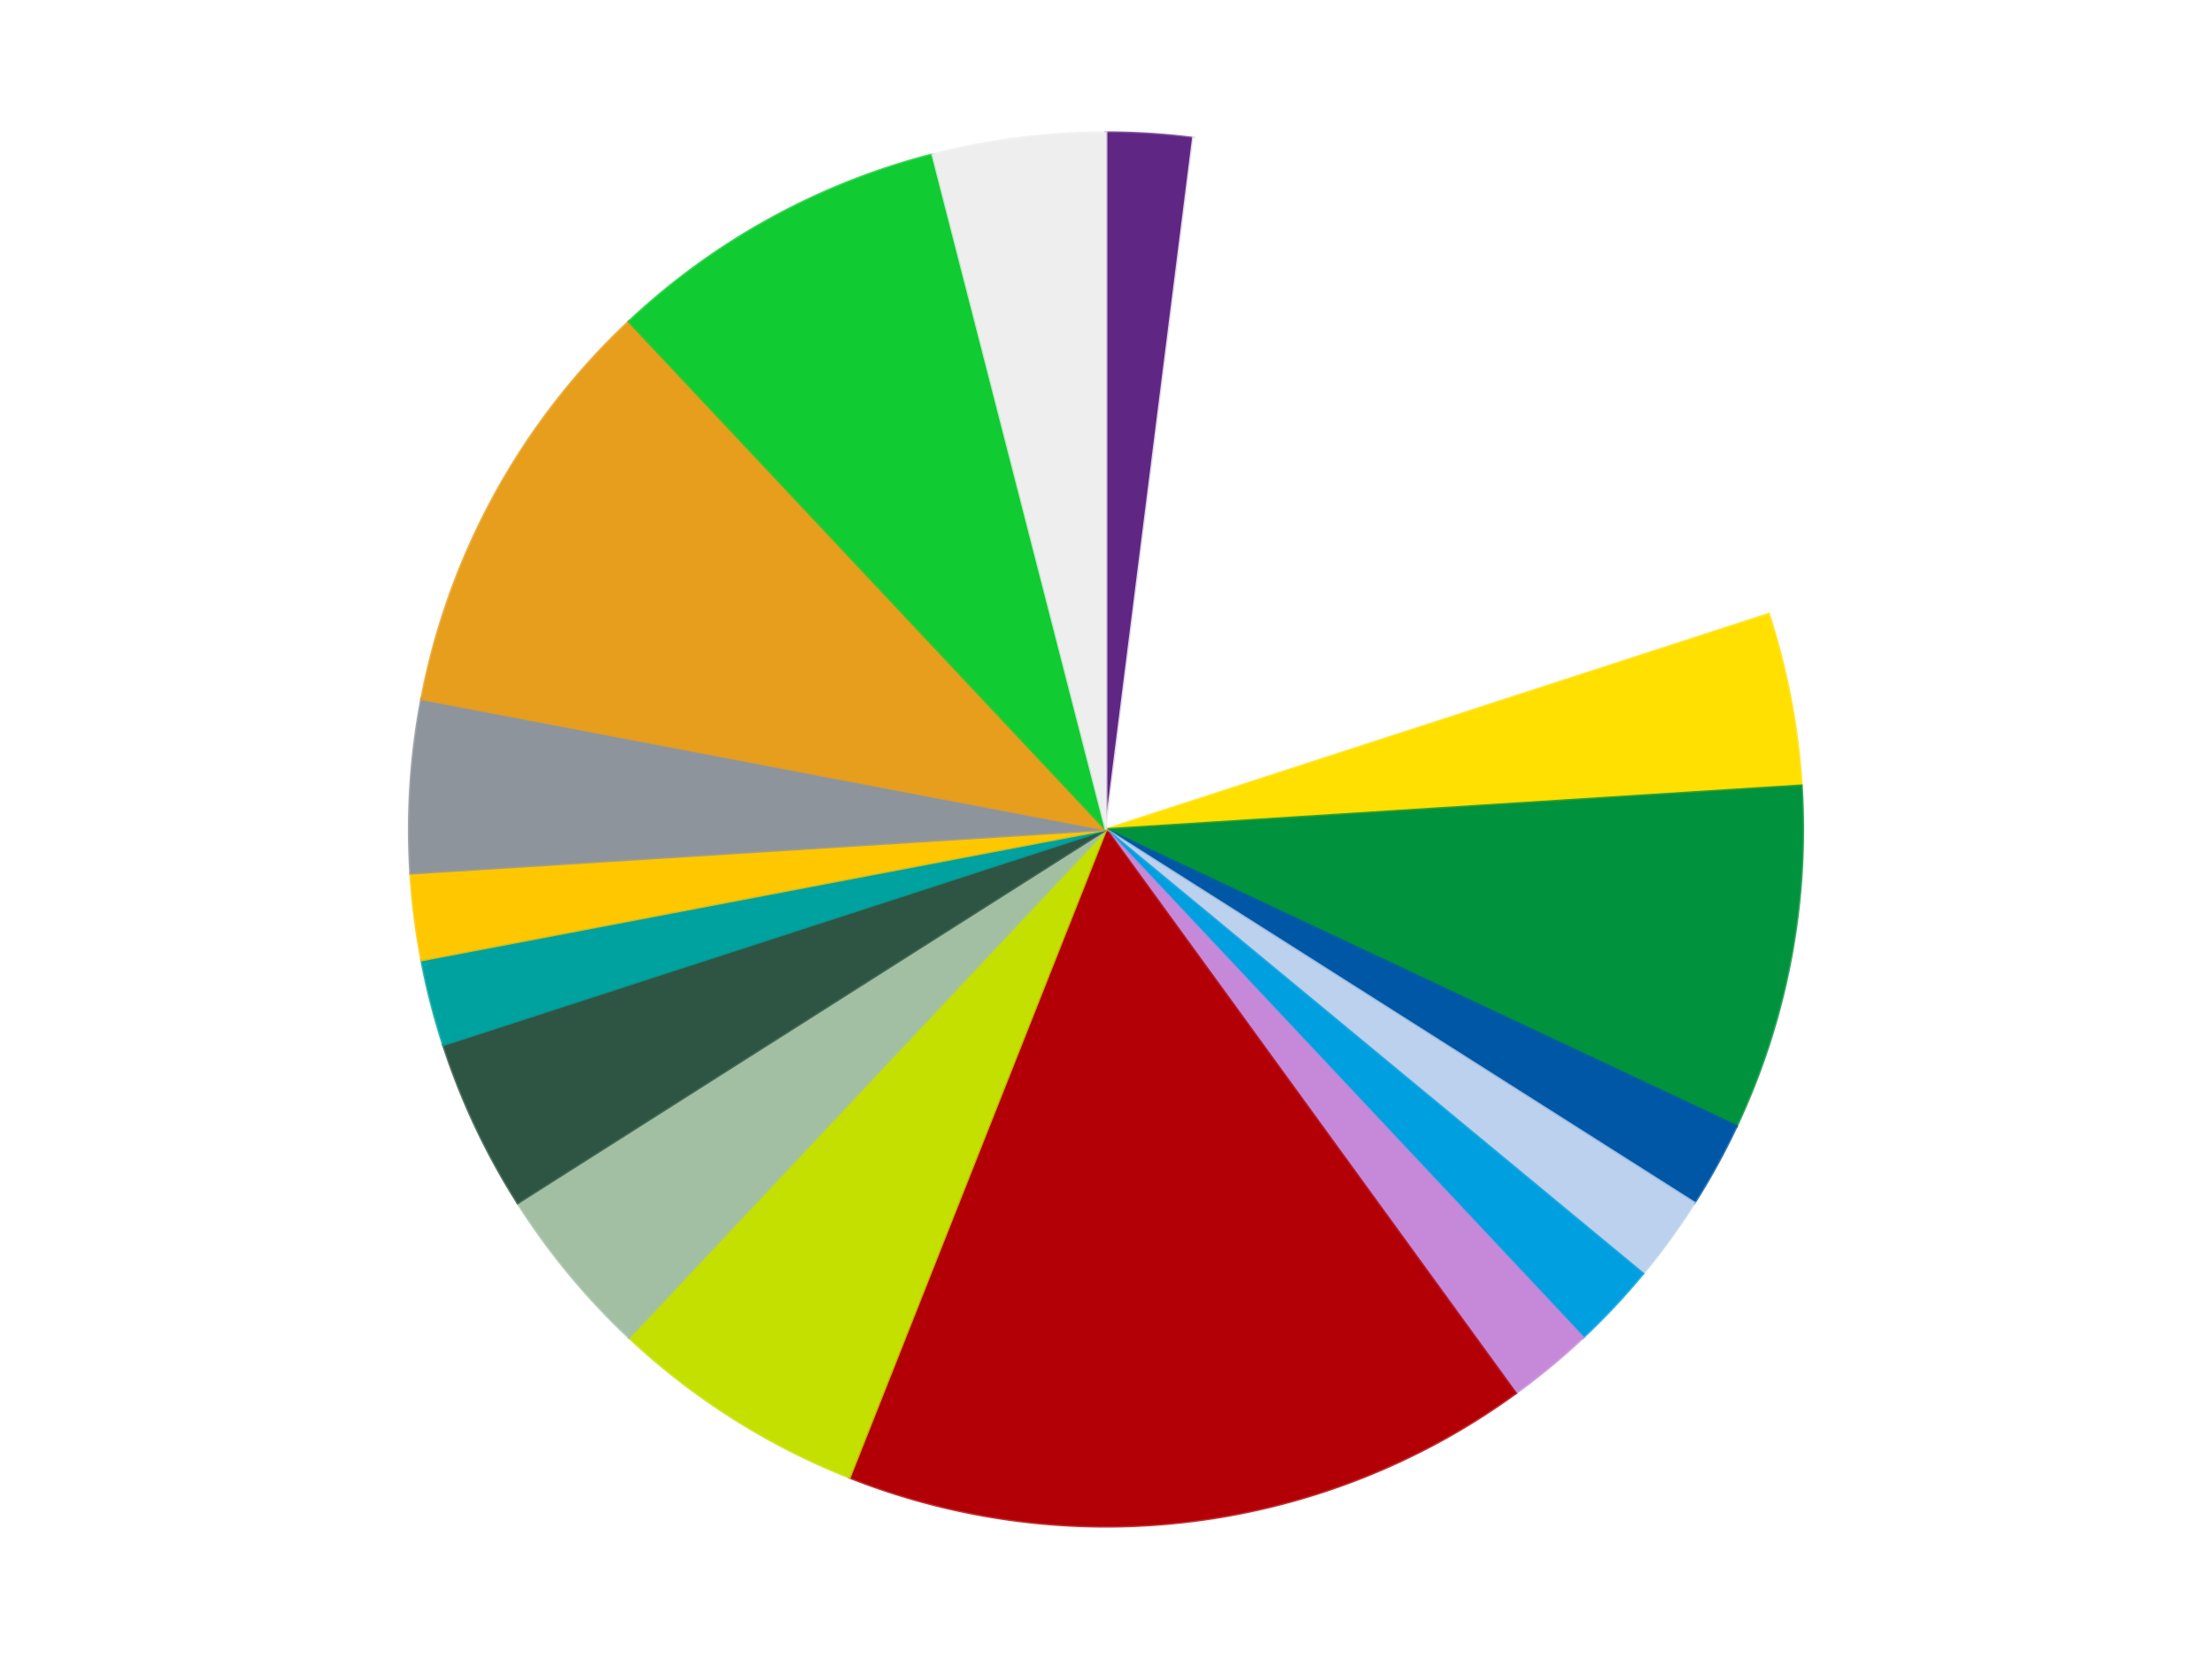
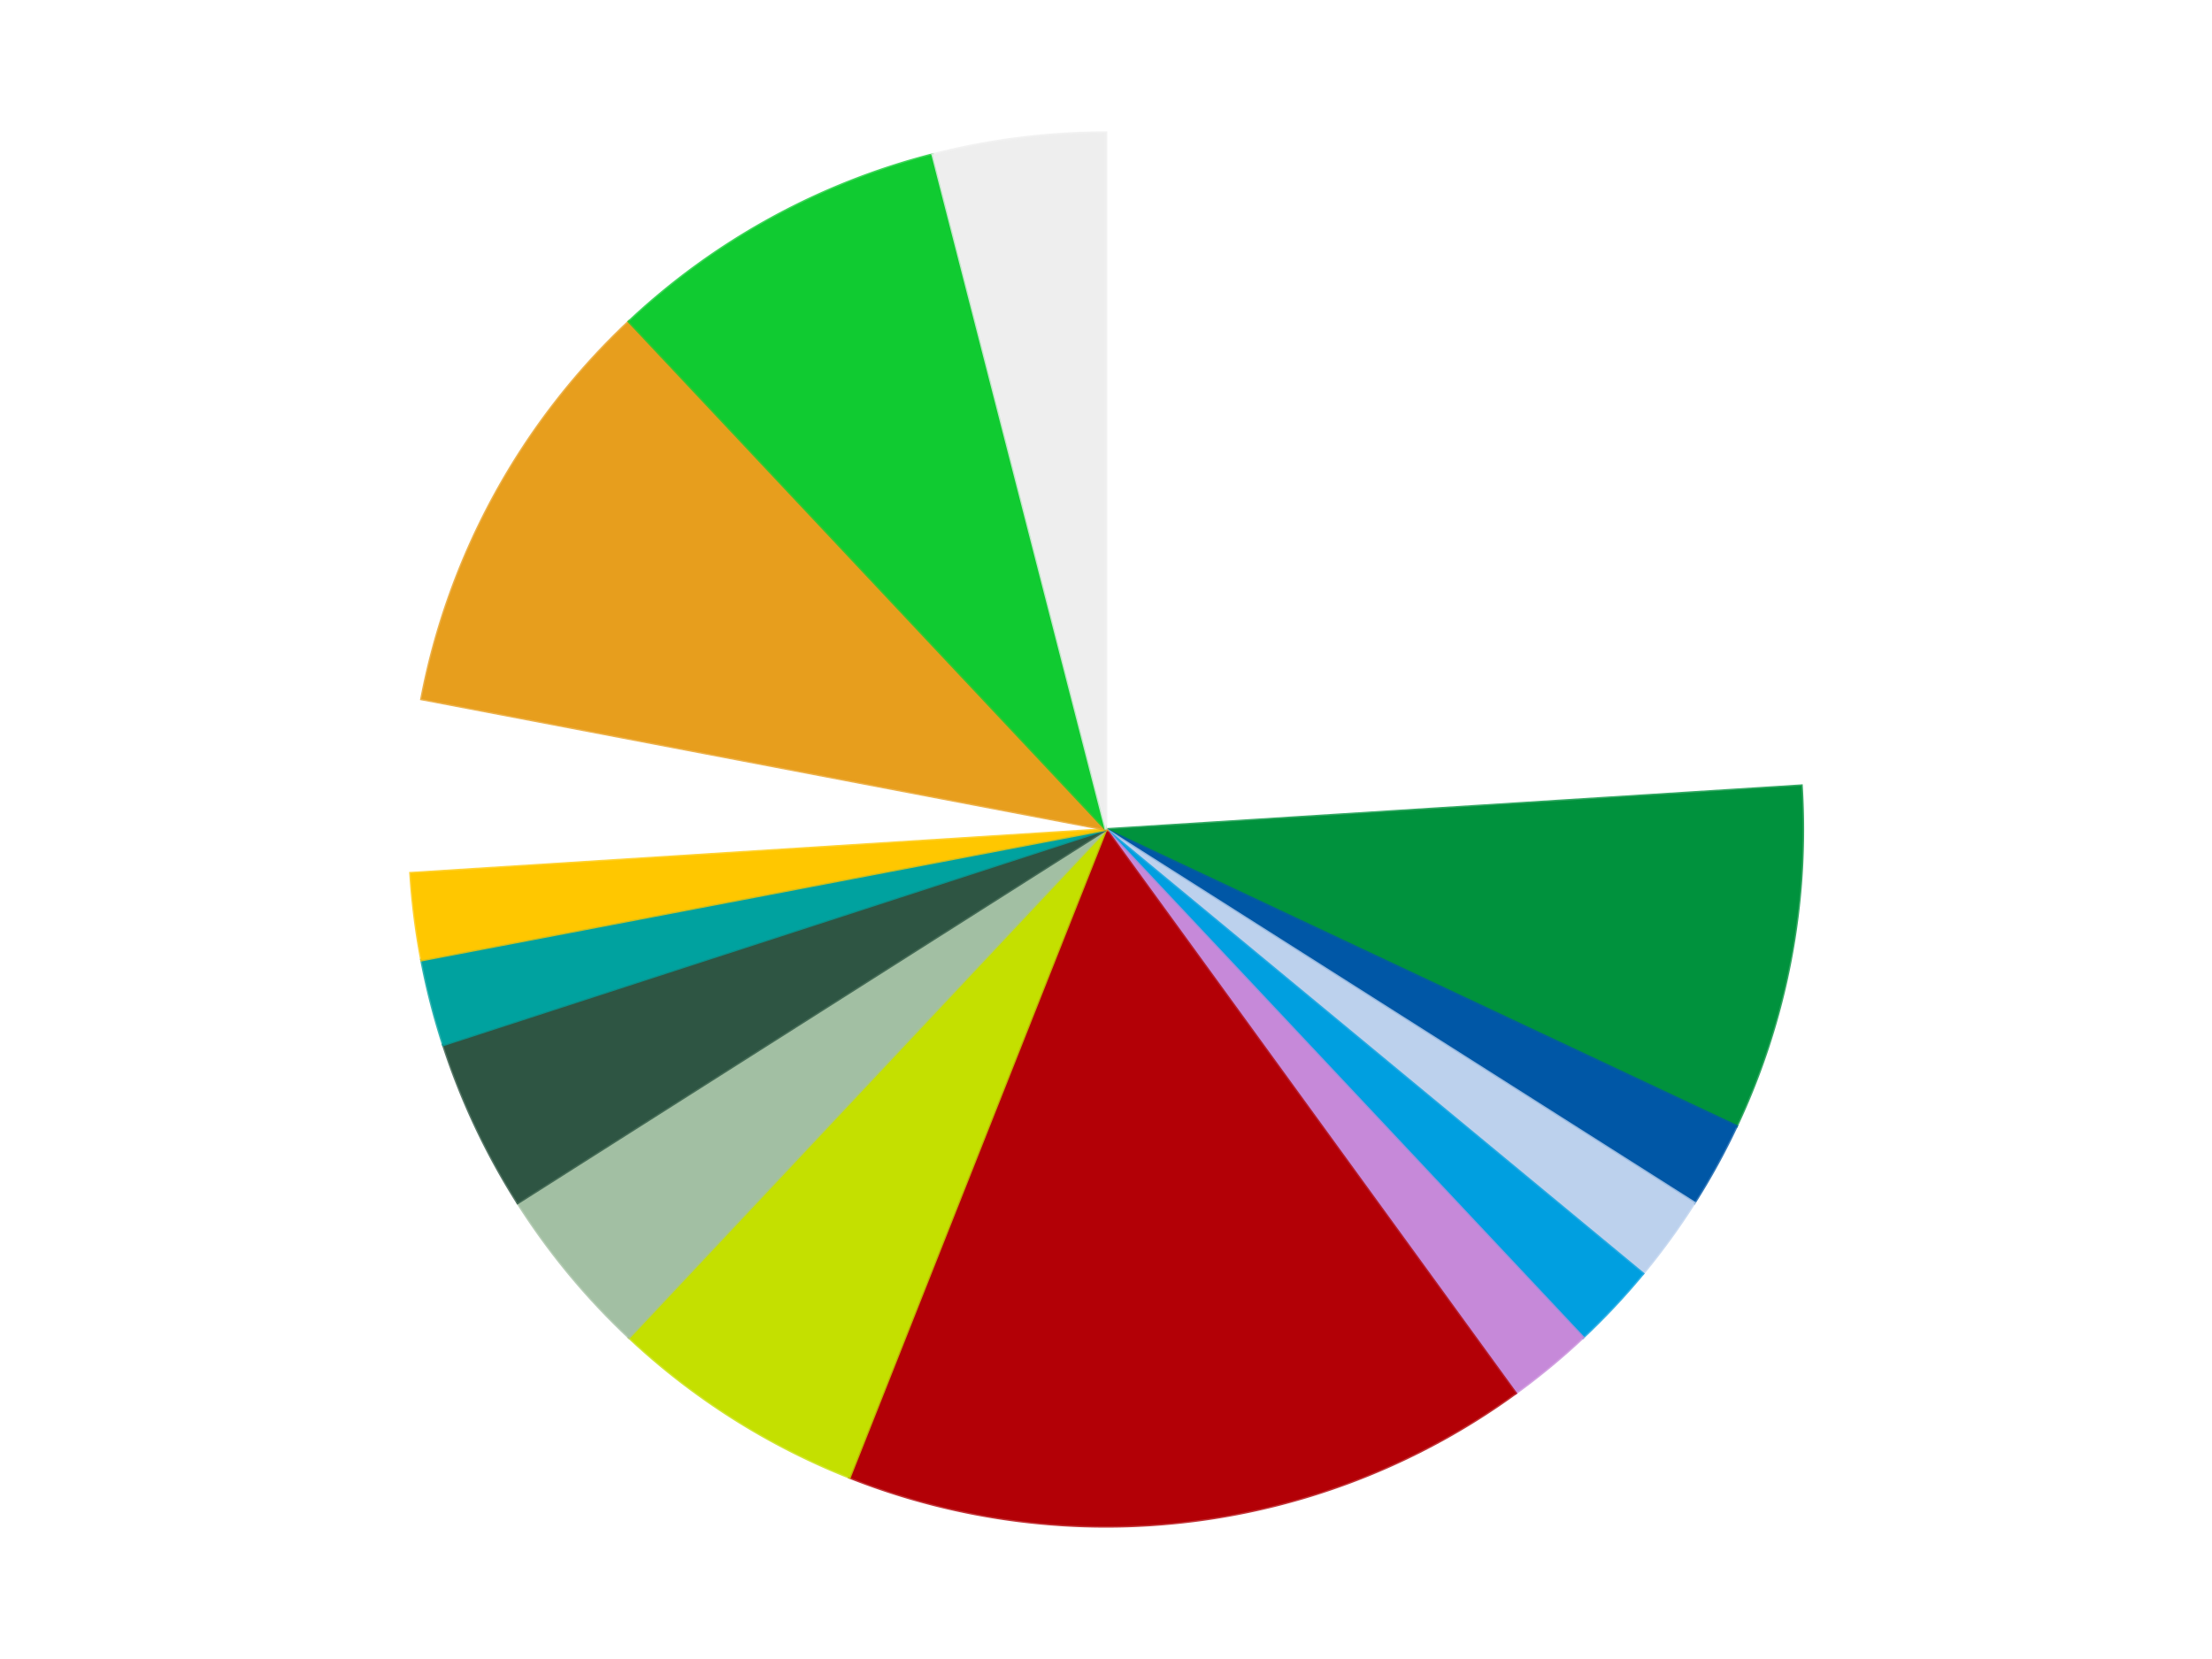
<svg xmlns="http://www.w3.org/2000/svg" xmlns:xlink="http://www.w3.org/1999/xlink" id="chart-16ab645e-ae6e-4f29-a4fb-694892441137" class="pygal-chart" viewBox="0 0 800 600">
  <defs>
    <style type="text/css">#chart-16ab645e-ae6e-4f29-a4fb-694892441137{-webkit-user-select:none;-webkit-font-smoothing:antialiased;font-family:Consolas,"Liberation Mono",Menlo,Courier,monospace}#chart-16ab645e-ae6e-4f29-a4fb-694892441137 .title{font-family:Consolas,"Liberation Mono",Menlo,Courier,monospace;font-size:16px}#chart-16ab645e-ae6e-4f29-a4fb-694892441137 .legends .legend text{font-family:Consolas,"Liberation Mono",Menlo,Courier,monospace;font-size:14px}#chart-16ab645e-ae6e-4f29-a4fb-694892441137 .axis text{font-family:Consolas,"Liberation Mono",Menlo,Courier,monospace;font-size:10px}#chart-16ab645e-ae6e-4f29-a4fb-694892441137 .axis text.major{font-family:Consolas,"Liberation Mono",Menlo,Courier,monospace;font-size:10px}#chart-16ab645e-ae6e-4f29-a4fb-694892441137 .text-overlay text.value{font-family:Consolas,"Liberation Mono",Menlo,Courier,monospace;font-size:16px}#chart-16ab645e-ae6e-4f29-a4fb-694892441137 .text-overlay text.label{font-family:Consolas,"Liberation Mono",Menlo,Courier,monospace;font-size:10px}#chart-16ab645e-ae6e-4f29-a4fb-694892441137 .tooltip{font-family:Consolas,"Liberation Mono",Menlo,Courier,monospace;font-size:14px}#chart-16ab645e-ae6e-4f29-a4fb-694892441137 text.no_data{font-family:Consolas,"Liberation Mono",Menlo,Courier,monospace;font-size:64px}
#chart-16ab645e-ae6e-4f29-a4fb-694892441137{background-color:transparent}#chart-16ab645e-ae6e-4f29-a4fb-694892441137 path,#chart-16ab645e-ae6e-4f29-a4fb-694892441137 line,#chart-16ab645e-ae6e-4f29-a4fb-694892441137 rect,#chart-16ab645e-ae6e-4f29-a4fb-694892441137 circle{-webkit-transition:150ms;-moz-transition:150ms;transition:150ms}#chart-16ab645e-ae6e-4f29-a4fb-694892441137 .graph &gt; .background{fill:transparent}#chart-16ab645e-ae6e-4f29-a4fb-694892441137 .plot &gt; .background{fill:transparent}#chart-16ab645e-ae6e-4f29-a4fb-694892441137 .graph{fill:rgba(0,0,0,.87)}#chart-16ab645e-ae6e-4f29-a4fb-694892441137 text.no_data{fill:rgba(0,0,0,1)}#chart-16ab645e-ae6e-4f29-a4fb-694892441137 .title{fill:rgba(0,0,0,1)}#chart-16ab645e-ae6e-4f29-a4fb-694892441137 .legends .legend text{fill:rgba(0,0,0,.87)}#chart-16ab645e-ae6e-4f29-a4fb-694892441137 .legends .legend:hover text{fill:rgba(0,0,0,1)}#chart-16ab645e-ae6e-4f29-a4fb-694892441137 .axis .line{stroke:rgba(0,0,0,1)}#chart-16ab645e-ae6e-4f29-a4fb-694892441137 .axis .guide.line{stroke:rgba(0,0,0,.54)}#chart-16ab645e-ae6e-4f29-a4fb-694892441137 .axis .major.line{stroke:rgba(0,0,0,.87)}#chart-16ab645e-ae6e-4f29-a4fb-694892441137 .axis text.major{fill:rgba(0,0,0,1)}#chart-16ab645e-ae6e-4f29-a4fb-694892441137 .axis.y .guides:hover .guide.line,#chart-16ab645e-ae6e-4f29-a4fb-694892441137 .line-graph .axis.x .guides:hover .guide.line,#chart-16ab645e-ae6e-4f29-a4fb-694892441137 .stackedline-graph .axis.x .guides:hover .guide.line,#chart-16ab645e-ae6e-4f29-a4fb-694892441137 .xy-graph .axis.x .guides:hover .guide.line{stroke:rgba(0,0,0,1)}#chart-16ab645e-ae6e-4f29-a4fb-694892441137 .axis .guides:hover text{fill:rgba(0,0,0,1)}#chart-16ab645e-ae6e-4f29-a4fb-694892441137 .reactive{fill-opacity:1.0;stroke-opacity:.8;stroke-width:1}#chart-16ab645e-ae6e-4f29-a4fb-694892441137 .ci{stroke:rgba(0,0,0,.87)}#chart-16ab645e-ae6e-4f29-a4fb-694892441137 .reactive.active,#chart-16ab645e-ae6e-4f29-a4fb-694892441137 .active .reactive{fill-opacity:0.6;stroke-opacity:.9;stroke-width:4}#chart-16ab645e-ae6e-4f29-a4fb-694892441137 .ci .reactive.active{stroke-width:1.5}#chart-16ab645e-ae6e-4f29-a4fb-694892441137 .series text{fill:rgba(0,0,0,1)}#chart-16ab645e-ae6e-4f29-a4fb-694892441137 .tooltip rect{fill:transparent;stroke:rgba(0,0,0,1);-webkit-transition:opacity 150ms;-moz-transition:opacity 150ms;transition:opacity 150ms}#chart-16ab645e-ae6e-4f29-a4fb-694892441137 .tooltip .label{fill:rgba(0,0,0,.87)}#chart-16ab645e-ae6e-4f29-a4fb-694892441137 .tooltip .label{fill:rgba(0,0,0,.87)}#chart-16ab645e-ae6e-4f29-a4fb-694892441137 .tooltip .legend{font-size:.8em;fill:rgba(0,0,0,.54)}#chart-16ab645e-ae6e-4f29-a4fb-694892441137 .tooltip .x_label{font-size:.6em;fill:rgba(0,0,0,1)}#chart-16ab645e-ae6e-4f29-a4fb-694892441137 .tooltip .xlink{font-size:.5em;text-decoration:underline}#chart-16ab645e-ae6e-4f29-a4fb-694892441137 .tooltip .value{font-size:1.5em}#chart-16ab645e-ae6e-4f29-a4fb-694892441137 .bound{font-size:.5em}#chart-16ab645e-ae6e-4f29-a4fb-694892441137 .max-value{font-size:.75em;fill:rgba(0,0,0,.54)}#chart-16ab645e-ae6e-4f29-a4fb-694892441137 .map-element{fill:transparent;stroke:rgba(0,0,0,.54) !important}#chart-16ab645e-ae6e-4f29-a4fb-694892441137 .map-element .reactive{fill-opacity:inherit;stroke-opacity:inherit}#chart-16ab645e-ae6e-4f29-a4fb-694892441137 .color-0,#chart-16ab645e-ae6e-4f29-a4fb-694892441137 .color-0 a:visited{stroke:#F44336;fill:#F44336}#chart-16ab645e-ae6e-4f29-a4fb-694892441137 .color-1,#chart-16ab645e-ae6e-4f29-a4fb-694892441137 .color-1 a:visited{stroke:#3F51B5;fill:#3F51B5}#chart-16ab645e-ae6e-4f29-a4fb-694892441137 .color-2,#chart-16ab645e-ae6e-4f29-a4fb-694892441137 .color-2 a:visited{stroke:#009688;fill:#009688}#chart-16ab645e-ae6e-4f29-a4fb-694892441137 .color-3,#chart-16ab645e-ae6e-4f29-a4fb-694892441137 .color-3 a:visited{stroke:#FFC107;fill:#FFC107}#chart-16ab645e-ae6e-4f29-a4fb-694892441137 .color-4,#chart-16ab645e-ae6e-4f29-a4fb-694892441137 .color-4 a:visited{stroke:#FF5722;fill:#FF5722}#chart-16ab645e-ae6e-4f29-a4fb-694892441137 .color-5,#chart-16ab645e-ae6e-4f29-a4fb-694892441137 .color-5 a:visited{stroke:#9C27B0;fill:#9C27B0}#chart-16ab645e-ae6e-4f29-a4fb-694892441137 .color-6,#chart-16ab645e-ae6e-4f29-a4fb-694892441137 .color-6 a:visited{stroke:#03A9F4;fill:#03A9F4}#chart-16ab645e-ae6e-4f29-a4fb-694892441137 .color-7,#chart-16ab645e-ae6e-4f29-a4fb-694892441137 .color-7 a:visited{stroke:#8BC34A;fill:#8BC34A}#chart-16ab645e-ae6e-4f29-a4fb-694892441137 .color-8,#chart-16ab645e-ae6e-4f29-a4fb-694892441137 .color-8 a:visited{stroke:#FF9800;fill:#FF9800}#chart-16ab645e-ae6e-4f29-a4fb-694892441137 .color-9,#chart-16ab645e-ae6e-4f29-a4fb-694892441137 .color-9 a:visited{stroke:#E91E63;fill:#E91E63}#chart-16ab645e-ae6e-4f29-a4fb-694892441137 .color-10,#chart-16ab645e-ae6e-4f29-a4fb-694892441137 .color-10 a:visited{stroke:#2196F3;fill:#2196F3}#chart-16ab645e-ae6e-4f29-a4fb-694892441137 .color-11,#chart-16ab645e-ae6e-4f29-a4fb-694892441137 .color-11 a:visited{stroke:#4CAF50;fill:#4CAF50}#chart-16ab645e-ae6e-4f29-a4fb-694892441137 .color-12,#chart-16ab645e-ae6e-4f29-a4fb-694892441137 .color-12 a:visited{stroke:#FFEB3B;fill:#FFEB3B}#chart-16ab645e-ae6e-4f29-a4fb-694892441137 .color-13,#chart-16ab645e-ae6e-4f29-a4fb-694892441137 .color-13 a:visited{stroke:#673AB7;fill:#673AB7}#chart-16ab645e-ae6e-4f29-a4fb-694892441137 .color-14,#chart-16ab645e-ae6e-4f29-a4fb-694892441137 .color-14 a:visited{stroke:#00BCD4;fill:#00BCD4}#chart-16ab645e-ae6e-4f29-a4fb-694892441137 .color-15,#chart-16ab645e-ae6e-4f29-a4fb-694892441137 .color-15 a:visited{stroke:#CDDC39;fill:#CDDC39}#chart-16ab645e-ae6e-4f29-a4fb-694892441137 .color-16,#chart-16ab645e-ae6e-4f29-a4fb-694892441137 .color-16 a:visited{stroke:#9E9E9E;fill:#9E9E9E}#chart-16ab645e-ae6e-4f29-a4fb-694892441137 .color-17,#chart-16ab645e-ae6e-4f29-a4fb-694892441137 .color-17 a:visited{stroke:#607D8B;fill:#607D8B}#chart-16ab645e-ae6e-4f29-a4fb-694892441137 .text-overlay .color-0 text{fill:black}#chart-16ab645e-ae6e-4f29-a4fb-694892441137 .text-overlay .color-1 text{fill:black}#chart-16ab645e-ae6e-4f29-a4fb-694892441137 .text-overlay .color-2 text{fill:black}#chart-16ab645e-ae6e-4f29-a4fb-694892441137 .text-overlay .color-3 text{fill:black}#chart-16ab645e-ae6e-4f29-a4fb-694892441137 .text-overlay .color-4 text{fill:black}#chart-16ab645e-ae6e-4f29-a4fb-694892441137 .text-overlay .color-5 text{fill:black}#chart-16ab645e-ae6e-4f29-a4fb-694892441137 .text-overlay .color-6 text{fill:black}#chart-16ab645e-ae6e-4f29-a4fb-694892441137 .text-overlay .color-7 text{fill:black}#chart-16ab645e-ae6e-4f29-a4fb-694892441137 .text-overlay .color-8 text{fill:black}#chart-16ab645e-ae6e-4f29-a4fb-694892441137 .text-overlay .color-9 text{fill:black}#chart-16ab645e-ae6e-4f29-a4fb-694892441137 .text-overlay .color-10 text{fill:black}#chart-16ab645e-ae6e-4f29-a4fb-694892441137 .text-overlay .color-11 text{fill:black}#chart-16ab645e-ae6e-4f29-a4fb-694892441137 .text-overlay .color-12 text{fill:black}#chart-16ab645e-ae6e-4f29-a4fb-694892441137 .text-overlay .color-13 text{fill:black}#chart-16ab645e-ae6e-4f29-a4fb-694892441137 .text-overlay .color-14 text{fill:black}#chart-16ab645e-ae6e-4f29-a4fb-694892441137 .text-overlay .color-15 text{fill:black}#chart-16ab645e-ae6e-4f29-a4fb-694892441137 .text-overlay .color-16 text{fill:black}#chart-16ab645e-ae6e-4f29-a4fb-694892441137 .text-overlay .color-17 text{fill:black}
#chart-16ab645e-ae6e-4f29-a4fb-694892441137 text.no_data{text-anchor:middle}#chart-16ab645e-ae6e-4f29-a4fb-694892441137 .guide.line{fill:none}#chart-16ab645e-ae6e-4f29-a4fb-694892441137 .centered{text-anchor:middle}#chart-16ab645e-ae6e-4f29-a4fb-694892441137 .title{text-anchor:middle}#chart-16ab645e-ae6e-4f29-a4fb-694892441137 .legends .legend text{fill-opacity:1}#chart-16ab645e-ae6e-4f29-a4fb-694892441137 .axis.x text{text-anchor:middle}#chart-16ab645e-ae6e-4f29-a4fb-694892441137 .axis.x:not(.web) text[transform]{text-anchor:start}#chart-16ab645e-ae6e-4f29-a4fb-694892441137 .axis.x:not(.web) text[transform].backwards{text-anchor:end}#chart-16ab645e-ae6e-4f29-a4fb-694892441137 .axis.y text{text-anchor:end}#chart-16ab645e-ae6e-4f29-a4fb-694892441137 .axis.y text[transform].backwards{text-anchor:start}#chart-16ab645e-ae6e-4f29-a4fb-694892441137 .axis.y2 text{text-anchor:start}#chart-16ab645e-ae6e-4f29-a4fb-694892441137 .axis.y2 text[transform].backwards{text-anchor:end}#chart-16ab645e-ae6e-4f29-a4fb-694892441137 .axis .guide.line{stroke-dasharray:4,4;stroke:black}#chart-16ab645e-ae6e-4f29-a4fb-694892441137 .axis .major.guide.line{stroke-dasharray:6,6;stroke:black}#chart-16ab645e-ae6e-4f29-a4fb-694892441137 .horizontal .axis.y .guide.line,#chart-16ab645e-ae6e-4f29-a4fb-694892441137 .horizontal .axis.y2 .guide.line,#chart-16ab645e-ae6e-4f29-a4fb-694892441137 .vertical .axis.x .guide.line{opacity:0}#chart-16ab645e-ae6e-4f29-a4fb-694892441137 .horizontal .axis.always_show .guide.line,#chart-16ab645e-ae6e-4f29-a4fb-694892441137 .vertical .axis.always_show .guide.line{opacity:1 !important}#chart-16ab645e-ae6e-4f29-a4fb-694892441137 .axis.y .guides:hover .guide.line,#chart-16ab645e-ae6e-4f29-a4fb-694892441137 .axis.y2 .guides:hover .guide.line,#chart-16ab645e-ae6e-4f29-a4fb-694892441137 .axis.x .guides:hover .guide.line{opacity:1}#chart-16ab645e-ae6e-4f29-a4fb-694892441137 .axis .guides:hover text{opacity:1}#chart-16ab645e-ae6e-4f29-a4fb-694892441137 .nofill{fill:none}#chart-16ab645e-ae6e-4f29-a4fb-694892441137 .subtle-fill{fill-opacity:.2}#chart-16ab645e-ae6e-4f29-a4fb-694892441137 .dot{stroke-width:1px;fill-opacity:1;stroke-opacity:1}#chart-16ab645e-ae6e-4f29-a4fb-694892441137 .dot.active{stroke-width:5px}#chart-16ab645e-ae6e-4f29-a4fb-694892441137 .dot.negative{fill:transparent}#chart-16ab645e-ae6e-4f29-a4fb-694892441137 text,#chart-16ab645e-ae6e-4f29-a4fb-694892441137 tspan{stroke:none !important}#chart-16ab645e-ae6e-4f29-a4fb-694892441137 .series text.active{opacity:1}#chart-16ab645e-ae6e-4f29-a4fb-694892441137 .tooltip rect{fill-opacity:.95;stroke-width:.5}#chart-16ab645e-ae6e-4f29-a4fb-694892441137 .tooltip text{fill-opacity:1}#chart-16ab645e-ae6e-4f29-a4fb-694892441137 .showable{visibility:hidden}#chart-16ab645e-ae6e-4f29-a4fb-694892441137 .showable.shown{visibility:visible}#chart-16ab645e-ae6e-4f29-a4fb-694892441137 .gauge-background{fill:rgba(229,229,229,1);stroke:none}#chart-16ab645e-ae6e-4f29-a4fb-694892441137 .bg-lines{stroke:transparent;stroke-width:2px}</style>
    <script type="text/javascript">window.pygal = window.pygal || {};window.pygal.config = window.pygal.config || {};window.pygal.config['16ab645e-ae6e-4f29-a4fb-694892441137'] = {"allow_interruptions": false, "box_mode": "extremes", "classes": ["pygal-chart"], "css": ["file://style.css", "file://graph.css"], "defs": [], "disable_xml_declaration": false, "dots_size": 2.5, "dynamic_print_values": false, "explicit_size": false, "fill": false, "force_uri_protocol": "https", "formatter": null, "half_pie": false, "height": 600, "include_x_axis": false, "inner_radius": 0, "interpolate": null, "interpolation_parameters": {}, "interpolation_precision": 250, "inverse_y_axis": false, "js": ["//kozea.github.io/pygal.js/2.0.x/pygal-tooltips.min.js"], "legend_at_bottom": false, "legend_at_bottom_columns": null, "legend_box_size": 12, "logarithmic": false, "margin": 20, "margin_bottom": null, "margin_left": null, "margin_right": null, "margin_top": null, "max_scale": 16, "min_scale": 4, "missing_value_fill_truncation": "x", "no_data_text": "No data", "no_prefix": false, "order_min": null, "pretty_print": false, "print_labels": false, "print_values": false, "print_values_position": "center", "print_zeroes": true, "range": null, "rounded_bars": null, "secondary_range": null, "show_dots": true, "show_legend": false, "show_minor_x_labels": true, "show_minor_y_labels": true, "show_only_major_dots": false, "show_x_guides": false, "show_x_labels": true, "show_y_guides": true, "show_y_labels": true, "spacing": 10, "stack_from_top": false, "strict": false, "stroke": true, "stroke_style": null, "style": {"background": "transparent", "ci_colors": [], "colors": ["#F44336", "#3F51B5", "#009688", "#FFC107", "#FF5722", "#9C27B0", "#03A9F4", "#8BC34A", "#FF9800", "#E91E63", "#2196F3", "#4CAF50", "#FFEB3B", "#673AB7", "#00BCD4", "#CDDC39", "#9E9E9E", "#607D8B"], "dot_opacity": "1", "font_family": "Consolas, \"Liberation Mono\", Menlo, Courier, monospace", "foreground": "rgba(0, 0, 0, .87)", "foreground_strong": "rgba(0, 0, 0, 1)", "foreground_subtle": "rgba(0, 0, 0, .54)", "guide_stroke_color": "black", "guide_stroke_dasharray": "4,4", "label_font_family": "Consolas, \"Liberation Mono\", Menlo, Courier, monospace", "label_font_size": 10, "legend_font_family": "Consolas, \"Liberation Mono\", Menlo, Courier, monospace", "legend_font_size": 14, "major_guide_stroke_color": "black", "major_guide_stroke_dasharray": "6,6", "major_label_font_family": "Consolas, \"Liberation Mono\", Menlo, Courier, monospace", "major_label_font_size": 10, "no_data_font_family": "Consolas, \"Liberation Mono\", Menlo, Courier, monospace", "no_data_font_size": 64, "opacity": "1.0", "opacity_hover": "0.6", "plot_background": "transparent", "stroke_opacity": ".8", "stroke_opacity_hover": ".9", "stroke_width": "1", "stroke_width_hover": "4", "title_font_family": "Consolas, \"Liberation Mono\", Menlo, Courier, monospace", "title_font_size": 16, "tooltip_font_family": "Consolas, \"Liberation Mono\", Menlo, Courier, monospace", "tooltip_font_size": 14, "transition": "150ms", "value_background": "rgba(229, 229, 229, 1)", "value_colors": [], "value_font_family": "Consolas, \"Liberation Mono\", Menlo, Courier, monospace", "value_font_size": 16, "value_label_font_family": "Consolas, \"Liberation Mono\", Menlo, Courier, monospace", "value_label_font_size": 10}, "title": null, "tooltip_border_radius": 0, "tooltip_fancy_mode": true, "truncate_label": null, "truncate_legend": null, "width": 800, "x_label_rotation": 0, "x_labels": null, "x_labels_major": null, "x_labels_major_count": null, "x_labels_major_every": null, "x_title": null, "xrange": null, "y_label_rotation": 0, "y_labels": null, "y_labels_major": null, "y_labels_major_count": null, "y_labels_major_every": null, "y_title": null, "zero": 0, "legends": ["Dark Purple", "White", "Yellow", "Green", "Blue", "Bright Light Blue", "Dark Azure", "Medium Lavender", "Red", "Lime", "Sand Green", "Dark Green", "Dark Turquoise", "Bright Light Orange", "Flat Silver", "Pearl Gold", "Bright Green", "Trans-Clear"]}</script>
    <script type="text/javascript" xlink:href="https://kozea.github.io/pygal.js/2.0.x/pygal-tooltips.min.js" />
  </defs>
  <title>Pygal</title>
  <g class="graph pie-graph vertical">
    <rect x="0" y="0" width="800" height="600" class="background" />
    <g transform="translate(20, 20)" class="plot">
      <rect x="0" y="0" width="760" height="560" class="background" />
      <g class="series serie-0 color-0">
        <g class="slices">
          <g class="slice" style="fill: #5F2683; stroke: #5F2683">
-             <path d="M380 28 A252 252 0 0 1 411.584 29.987 L380 280 A0 0 0 0 0 380 280 z" class="slice reactive tooltip-trigger" />
            <desc class="value">1</desc>
            <desc class="x centered">387.91160546069347</desc>
            <desc class="y centered">154.24863221803778</desc>
          </g>
        </g>
      </g>
      <g class="series serie-1 color-1">
        <g class="slices">
          <g class="slice" style="fill: #FFFFFF; stroke: #FFFFFF">
            <path d="M411.584 29.987 A252 252 0 0 1 619.666 202.128 L380 280 A0 0 0 0 0 380 280 z" class="slice reactive tooltip-trigger" />
            <desc class="value">9</desc>
            <desc class="x centered">460.3154227083349</desc>
            <desc class="y centered">182.9153314102506</desc>
          </g>
        </g>
      </g>
      <g class="series serie-2 color-2">
        <g class="slices">
          <g class="slice" style="fill: #FFE001; stroke: #FFE001">
-             <path d="M619.666 202.128 A252 252 0 0 1 631.503 264.177 L380 280 A0 0 0 0 0 380 280 z" class="slice reactive tooltip-trigger" />
            <desc class="value">2</desc>
            <desc class="x centered">503.7681935918148</desc>
            <desc class="y centered">256.3899543621987</desc>
          </g>
        </g>
      </g>
      <g class="series serie-3 color-3">
        <g class="slices">
          <g class="slice" style="fill: #00923D; stroke: #00923D">
            <path d="M631.503 264.177 A252 252 0 0 1 608.016 387.296 L380 280 A0 0 0 0 0 380 280 z" class="slice reactive tooltip-trigger" />
            <desc class="value">4</desc>
            <desc class="x centered">503.7681935918148</desc>
            <desc class="y centered">303.61004563780125</desc>
          </g>
        </g>
      </g>
      <g class="series serie-4 color-4">
        <g class="slices">
          <g class="slice" style="fill: #0057A6; stroke: #0057A6">
            <path d="M608.016 387.296 A252 252 0 0 1 592.771 415.028 L380 280 A0 0 0 0 0 380 280 z" class="slice reactive tooltip-trigger" />
            <desc class="value">1</desc>
            <desc class="x centered">490.4146416855268</desc>
            <desc class="y centered">340.70096293681615</desc>
          </g>
        </g>
      </g>
      <g class="series serie-5 color-5">
        <g class="slices">
          <g class="slice" style="fill: #BCD1ED; stroke: #BCD1ED">
            <path d="M592.771 415.028 A252 252 0 0 1 574.169 440.631 L380 280 A0 0 0 0 0 380 280 z" class="slice reactive tooltip-trigger" />
            <desc class="value">1</desc>
            <desc class="x centered">481.93614129124336</desc>
            <desc class="y centered">354.06094178885166</desc>
          </g>
        </g>
      </g>
      <g class="series serie-6 color-6">
        <g class="slices">
          <g class="slice" style="fill: #009FE0; stroke: #009FE0">
            <path d="M574.169 440.631 A252 252 0 0 1 552.506 463.7 L380 280 A0 0 0 0 0 380 280 z" class="slice reactive tooltip-trigger" />
            <desc class="value">1</desc>
            <desc class="x centered">471.8500470550978</desc>
            <desc class="y centered">366.25293534701484</desc>
          </g>
        </g>
      </g>
      <g class="series serie-7 color-7">
        <g class="slices">
          <g class="slice" style="fill: #C689D9; stroke: #C689D9">
            <path d="M552.506 463.7 A252 252 0 0 1 528.122 483.872 L380 280 A0 0 0 0 0 380 280 z" class="slice reactive tooltip-trigger" />
            <desc class="value">1</desc>
            <desc class="x centered">460.31542270833484</desc>
            <desc class="y centered">377.0846685897495</desc>
          </g>
        </g>
      </g>
      <g class="series serie-8 color-8">
        <g class="slices">
          <g class="slice" style="fill: #B30006; stroke: #B30006">
            <path d="M528.122 483.872 A252 252 0 0 1 287.233 514.304 L380 280 A0 0 0 0 0 380 280 z" class="slice reactive tooltip-trigger" />
            <desc class="value">8</desc>
            <desc class="x centered">395.7919874291023</desc>
            <desc class="y centered">405.0064523656242</desc>
          </g>
        </g>
      </g>
      <g class="series serie-9 color-9">
        <g class="slices">
          <g class="slice" style="fill: #C4E000; stroke: #C4E000">
            <path d="M287.233 514.304 A252 252 0 0 1 207.494 463.7 L380 280 A0 0 0 0 0 380 280 z" class="slice reactive tooltip-trigger" />
            <desc class="value">3</desc>
            <desc class="x centered">312.48582383264636</desc>
            <desc class="y centered">386.38531861325384</desc>
          </g>
        </g>
      </g>
      <g class="series serie-10 color-10">
        <g class="slices">
          <g class="slice" style="fill: #A2BFA3; stroke: #A2BFA3">
            <path d="M207.494 463.7 A252 252 0 0 1 167.229 415.028 L380 280 A0 0 0 0 0 380 280 z" class="slice reactive tooltip-trigger" />
            <desc class="value">2</desc>
            <desc class="x centered">282.9153314102505</desc>
            <desc class="y centered">360.3154227083348</desc>
          </g>
        </g>
      </g>
      <g class="series serie-11 color-11">
        <g class="slices">
          <g class="slice" style="fill: #2E5543; stroke: #2E5543">
            <path d="M167.229 415.028 A252 252 0 0 1 140.334 357.872 L380 280 A0 0 0 0 0 380 280 z" class="slice reactive tooltip-trigger" />
            <desc class="value">2</desc>
            <desc class="x centered">265.99179138928145</desc>
            <desc class="y centered">333.648190737199</desc>
          </g>
        </g>
      </g>
      <g class="series serie-12 color-12">
        <g class="slices">
          <g class="slice" style="fill: #00A29F; stroke: #00A29F">
            <path d="M140.334 357.872 A252 252 0 0 1 132.464 327.22 L380 280 A0 0 0 0 0 380 280 z" class="slice reactive tooltip-trigger" />
            <desc class="value">1</desc>
            <desc class="x centered">257.95852169779243</desc>
            <desc class="y centered">311.33492578277156</desc>
          </g>
        </g>
      </g>
      <g class="series serie-13 color-13">
        <g class="slices">
          <g class="slice" style="fill: #FFC700; stroke: #FFC700">
            <path d="M132.464 327.22 A252 252 0 0 1 128.497 295.823 L380 280 A0 0 0 0 0 380 280 z" class="slice reactive tooltip-trigger" />
            <desc class="value">1</desc>
            <desc class="x centered">254.99354763437577</desc>
            <desc class="y centered">295.79198742910216</desc>
          </g>
        </g>
      </g>
      <g class="series serie-14 color-14">
        <g class="slices">
          <g class="slice" style="fill: #8D949C; stroke: #8D949C">
-             <path d="M128.497 295.823 A252 252 0 0 1 132.464 232.78 L380 280 A0 0 0 0 0 380 280 z" class="slice reactive tooltip-trigger" />
            <desc class="value">2</desc>
            <desc class="x centered">254.2486322180378</desc>
            <desc class="y centered">272.08839453930625</desc>
          </g>
        </g>
      </g>
      <g class="series serie-15 color-15">
        <g class="slices">
          <g class="slice" style="fill: #E79E1D; stroke: #E79E1D">
            <path d="M132.464 232.78 A252 252 0 0 1 207.494 96.3 L380 280 A0 0 0 0 0 380 280 z" class="slice reactive tooltip-trigger" />
            <desc class="value">5</desc>
            <desc class="x centered">269.5853583144733</desc>
            <desc class="y centered">219.29903706318362</desc>
          </g>
        </g>
      </g>
      <g class="series serie-16 color-16">
        <g class="slices">
          <g class="slice" style="fill: #10CB31; stroke: #10CB31">
            <path d="M207.494 96.3 A252 252 0 0 1 317.33 35.917 L380 280 A0 0 0 0 0 380 280 z" class="slice reactive tooltip-trigger" />
            <desc class="value">4</desc>
            <desc class="x centered">319.2990370631842</desc>
            <desc class="y centered">169.58535831447304</desc>
          </g>
        </g>
      </g>
      <g class="series serie-17 color-17">
        <g class="slices">
          <g class="slice" style="fill: #EEEEEE; stroke: #EEEEEE">
            <path d="M317.33 35.917 A252 252 0 0 1 380 28 L380 280 A0 0 0 0 0 380 280 z" class="slice reactive tooltip-trigger" />
            <desc class="value">2</desc>
            <desc class="x centered">364.20801257089795</desc>
            <desc class="y centered">154.99354763437577</desc>
          </g>
        </g>
      </g>
    </g>
    <g class="titles" />
    <g transform="translate(20, 20)" class="plot overlay">
      <g class="series serie-0 color-0" />
      <g class="series serie-1 color-1" />
      <g class="series serie-2 color-2" />
      <g class="series serie-3 color-3" />
      <g class="series serie-4 color-4" />
      <g class="series serie-5 color-5" />
      <g class="series serie-6 color-6" />
      <g class="series serie-7 color-7" />
      <g class="series serie-8 color-8" />
      <g class="series serie-9 color-9" />
      <g class="series serie-10 color-10" />
      <g class="series serie-11 color-11" />
      <g class="series serie-12 color-12" />
      <g class="series serie-13 color-13" />
      <g class="series serie-14 color-14" />
      <g class="series serie-15 color-15" />
      <g class="series serie-16 color-16" />
      <g class="series serie-17 color-17" />
    </g>
    <g transform="translate(20, 20)" class="plot text-overlay">
      <g class="series serie-0 color-0" />
      <g class="series serie-1 color-1" />
      <g class="series serie-2 color-2" />
      <g class="series serie-3 color-3" />
      <g class="series serie-4 color-4" />
      <g class="series serie-5 color-5" />
      <g class="series serie-6 color-6" />
      <g class="series serie-7 color-7" />
      <g class="series serie-8 color-8" />
      <g class="series serie-9 color-9" />
      <g class="series serie-10 color-10" />
      <g class="series serie-11 color-11" />
      <g class="series serie-12 color-12" />
      <g class="series serie-13 color-13" />
      <g class="series serie-14 color-14" />
      <g class="series serie-15 color-15" />
      <g class="series serie-16 color-16" />
      <g class="series serie-17 color-17" />
    </g>
    <g transform="translate(20, 20)" class="plot tooltip-overlay">
      <g transform="translate(0 0)" style="opacity: 0" class="tooltip">
        <rect rx="0" ry="0" width="0" height="0" class="tooltip-box" />
        <g class="text" />
      </g>
    </g>
  </g>
</svg>